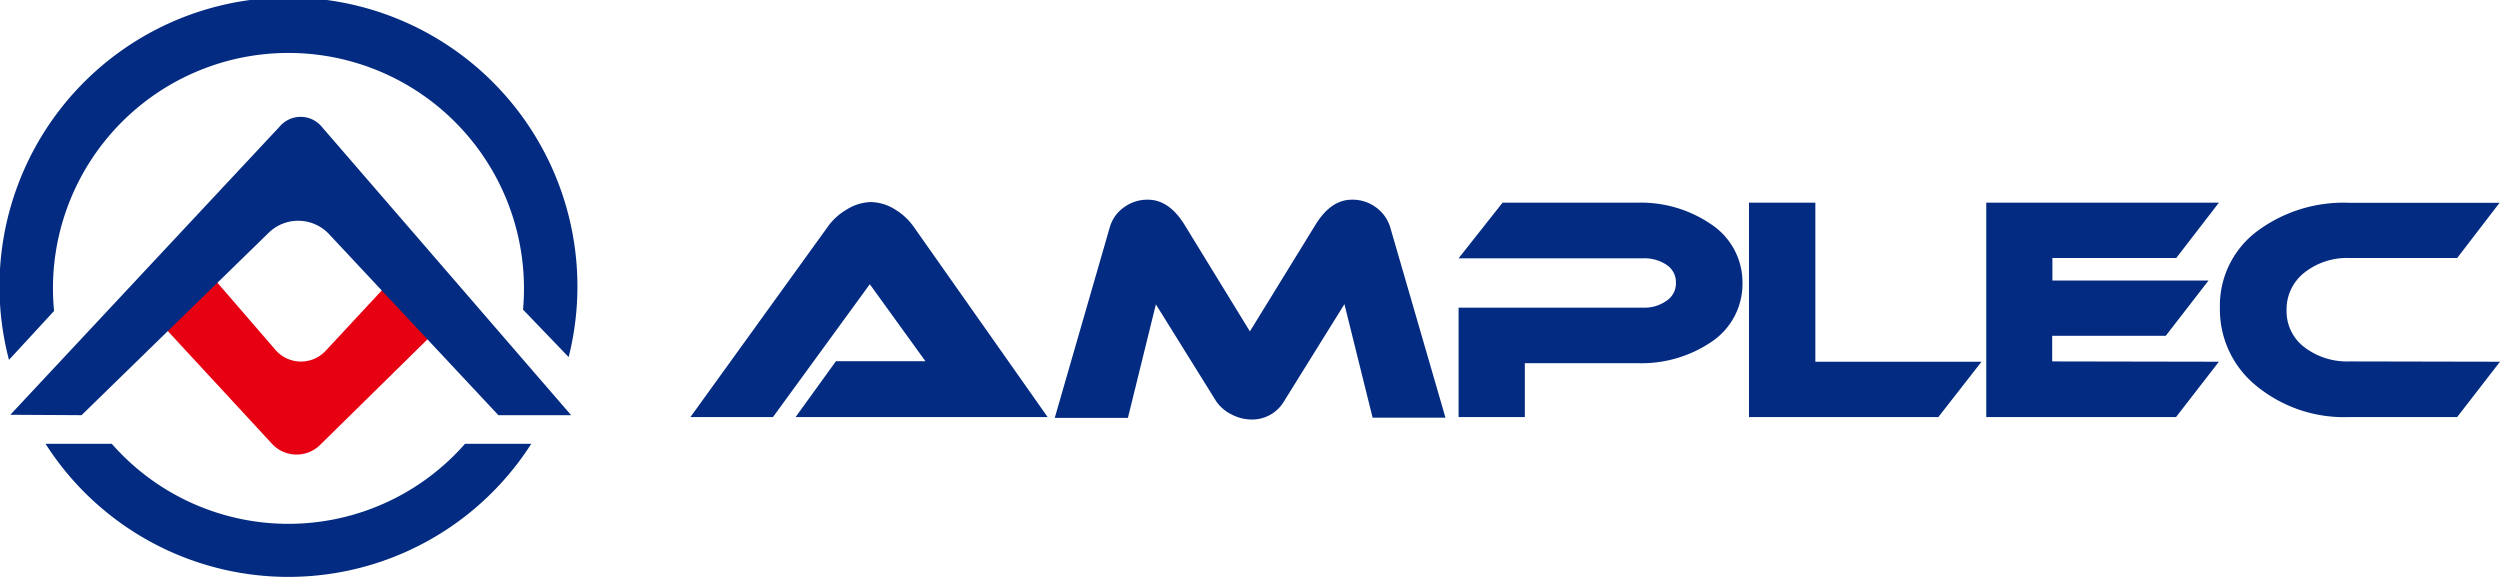
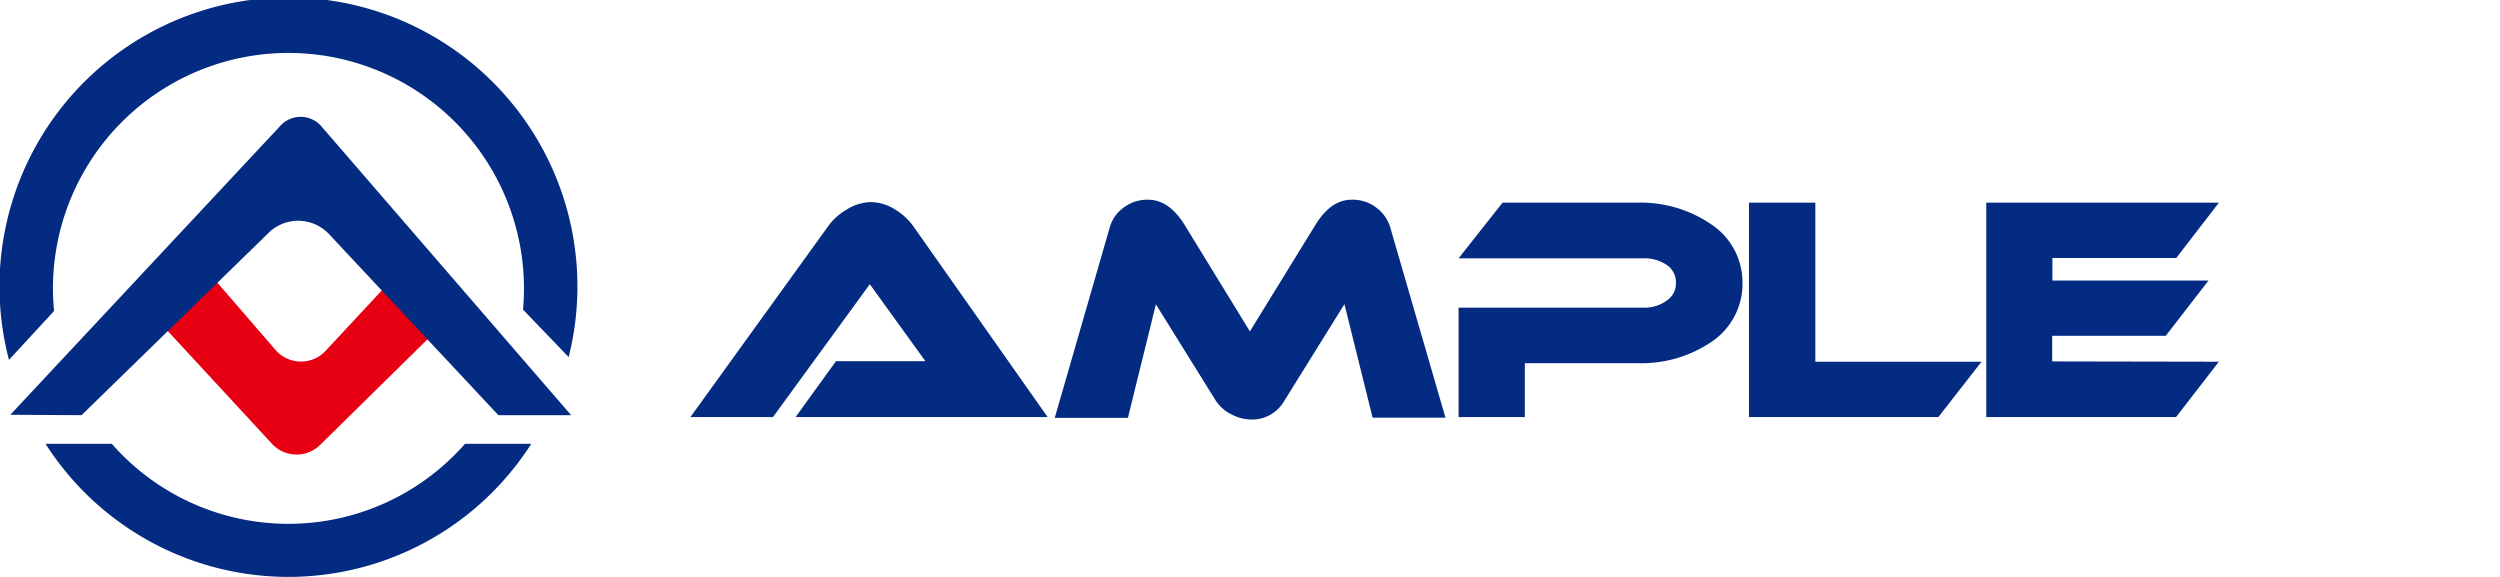
<svg xmlns="http://www.w3.org/2000/svg" viewBox="0 0 242.24 55.91">
  <defs>
    <style>.cls-1{fill:#042b82;}.cls-2{fill:#e60012;}</style>
  </defs>
  <g id="图层_2" data-name="图层 2">
    <g id="图层_1-2" data-name="图层 1">
      <path class="cls-1" d="M77.09,40.41,81,35h8.67l-5.39-7.46L74.9,40.41h-8L80.23,21.94A5.74,5.74,0,0,1,82,20.33a4.6,4.6,0,0,1,2.39-.75,4.54,4.54,0,0,1,2.39.75,5.94,5.94,0,0,1,1.73,1.61l13,18.47Z" />
      <path class="cls-1" d="M140.06,40.47H133l-2.73-11-5.82,9.36a3.59,3.59,0,0,1-3.17,1.82,4.25,4.25,0,0,1-2-.52,3.84,3.84,0,0,1-1.47-1.3L112,29.49l-2.71,11h-7.09L107.54,22a3.52,3.52,0,0,1,1.34-1.89,3.8,3.8,0,0,1,2.35-.76c1.36,0,2.54.81,3.54,2.42l6.34,10.34,6.36-10.34c1-1.61,2.15-2.42,3.52-2.42a3.79,3.79,0,0,1,2.36.76A3.71,3.71,0,0,1,134.7,22Z" />
      <path class="cls-1" d="M168.84,27.42a6.75,6.75,0,0,1-3,5.7,12.1,12.1,0,0,1-7.2,2.07H147.75v5.22h-6.42V29.81h17.92a3.62,3.62,0,0,0,2.23-.67,2,2,0,0,0,.91-1.75,2,2,0,0,0-.91-1.73,3.81,3.81,0,0,0-2.23-.63H141.33l4.26-5.39h13a12.06,12.06,0,0,1,7.18,2.07A6.75,6.75,0,0,1,168.84,27.42Z" />
      <path class="cls-1" d="M192,35.05l-4.18,5.36H169.47V19.64h6.43V35.05Z" />
      <path class="cls-1" d="M215,35.05l-4.15,5.36H192.46V19.64H215L210.87,25h-12v2.18H214l-4.15,5.36h-11v2.48Z" />
-       <path class="cls-1" d="M242.24,35.05l-4.15,5.36H227.66a13.38,13.38,0,0,1-9-3,9.51,9.51,0,0,1-3.56-7.56,9,9,0,0,1,3.52-7.38,14,14,0,0,1,9-2.82h14.58L238.09,25H227.66a6.68,6.68,0,0,0-4.38,1.42,4.52,4.52,0,0,0-1.72,3.65,4.36,4.36,0,0,0,1.72,3.57,6.83,6.83,0,0,0,4.38,1.38Z" />
      <path class="cls-2" d="M19.81,25.94l6.81,7.88a3.27,3.27,0,0,0,5,.1l7.44-8,3.59,5.75L31.08,43.05a3.25,3.25,0,0,1-4.8-.13L15.26,31Z" />
      <path class="cls-1" d="M1,40.19,27.12,12.24a2.66,2.66,0,0,1,4.08.07L55.34,40.23H48.29L31.84,22.64a4.1,4.1,0,0,0-5.74-.15L7.9,40.23Z" />
      <path class="cls-1" d="M50.68,30,55.1,34.6a28,28,0,1,0-54.23.27l4.37-4.74c-.07-.72-.11-1.44-.11-2.18a22.82,22.82,0,0,1,45.64,0Q50.77,29,50.68,30Z" />
      <path class="cls-1" d="M45.06,43a22.76,22.76,0,0,1-34.23,0H4.41a27.92,27.92,0,0,0,47.07,0Z" />
    </g>
  </g>
</svg>